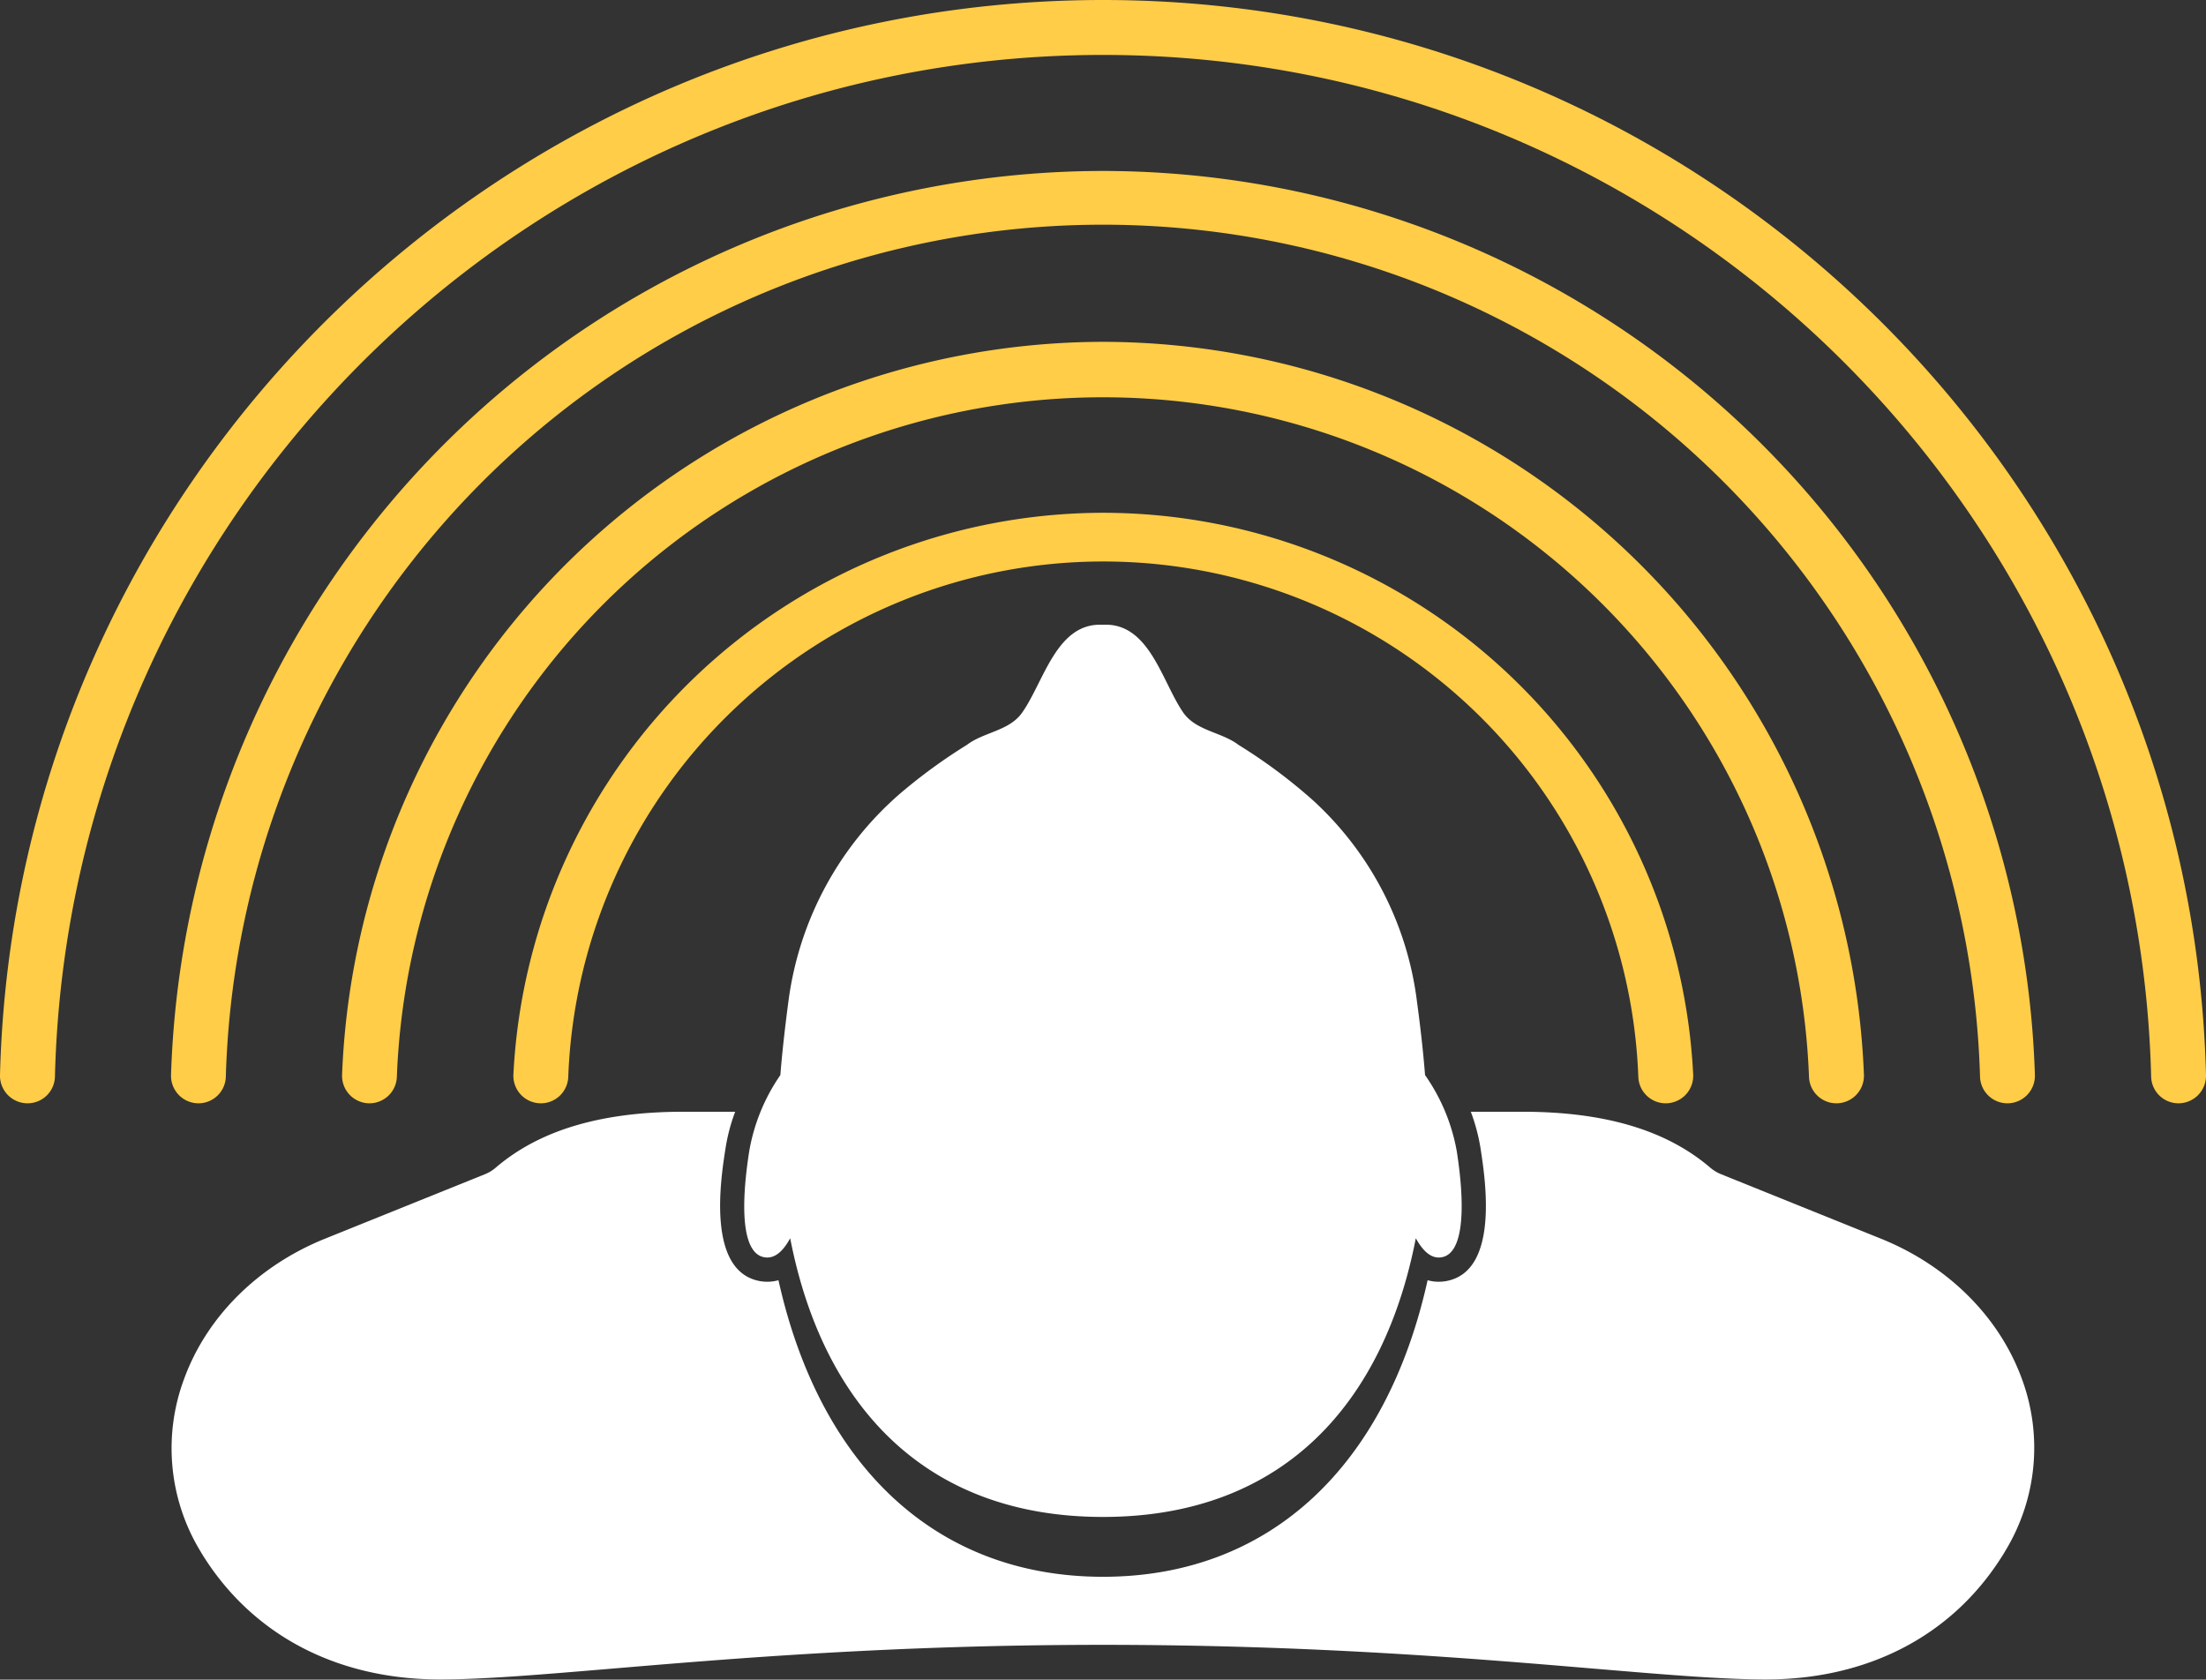
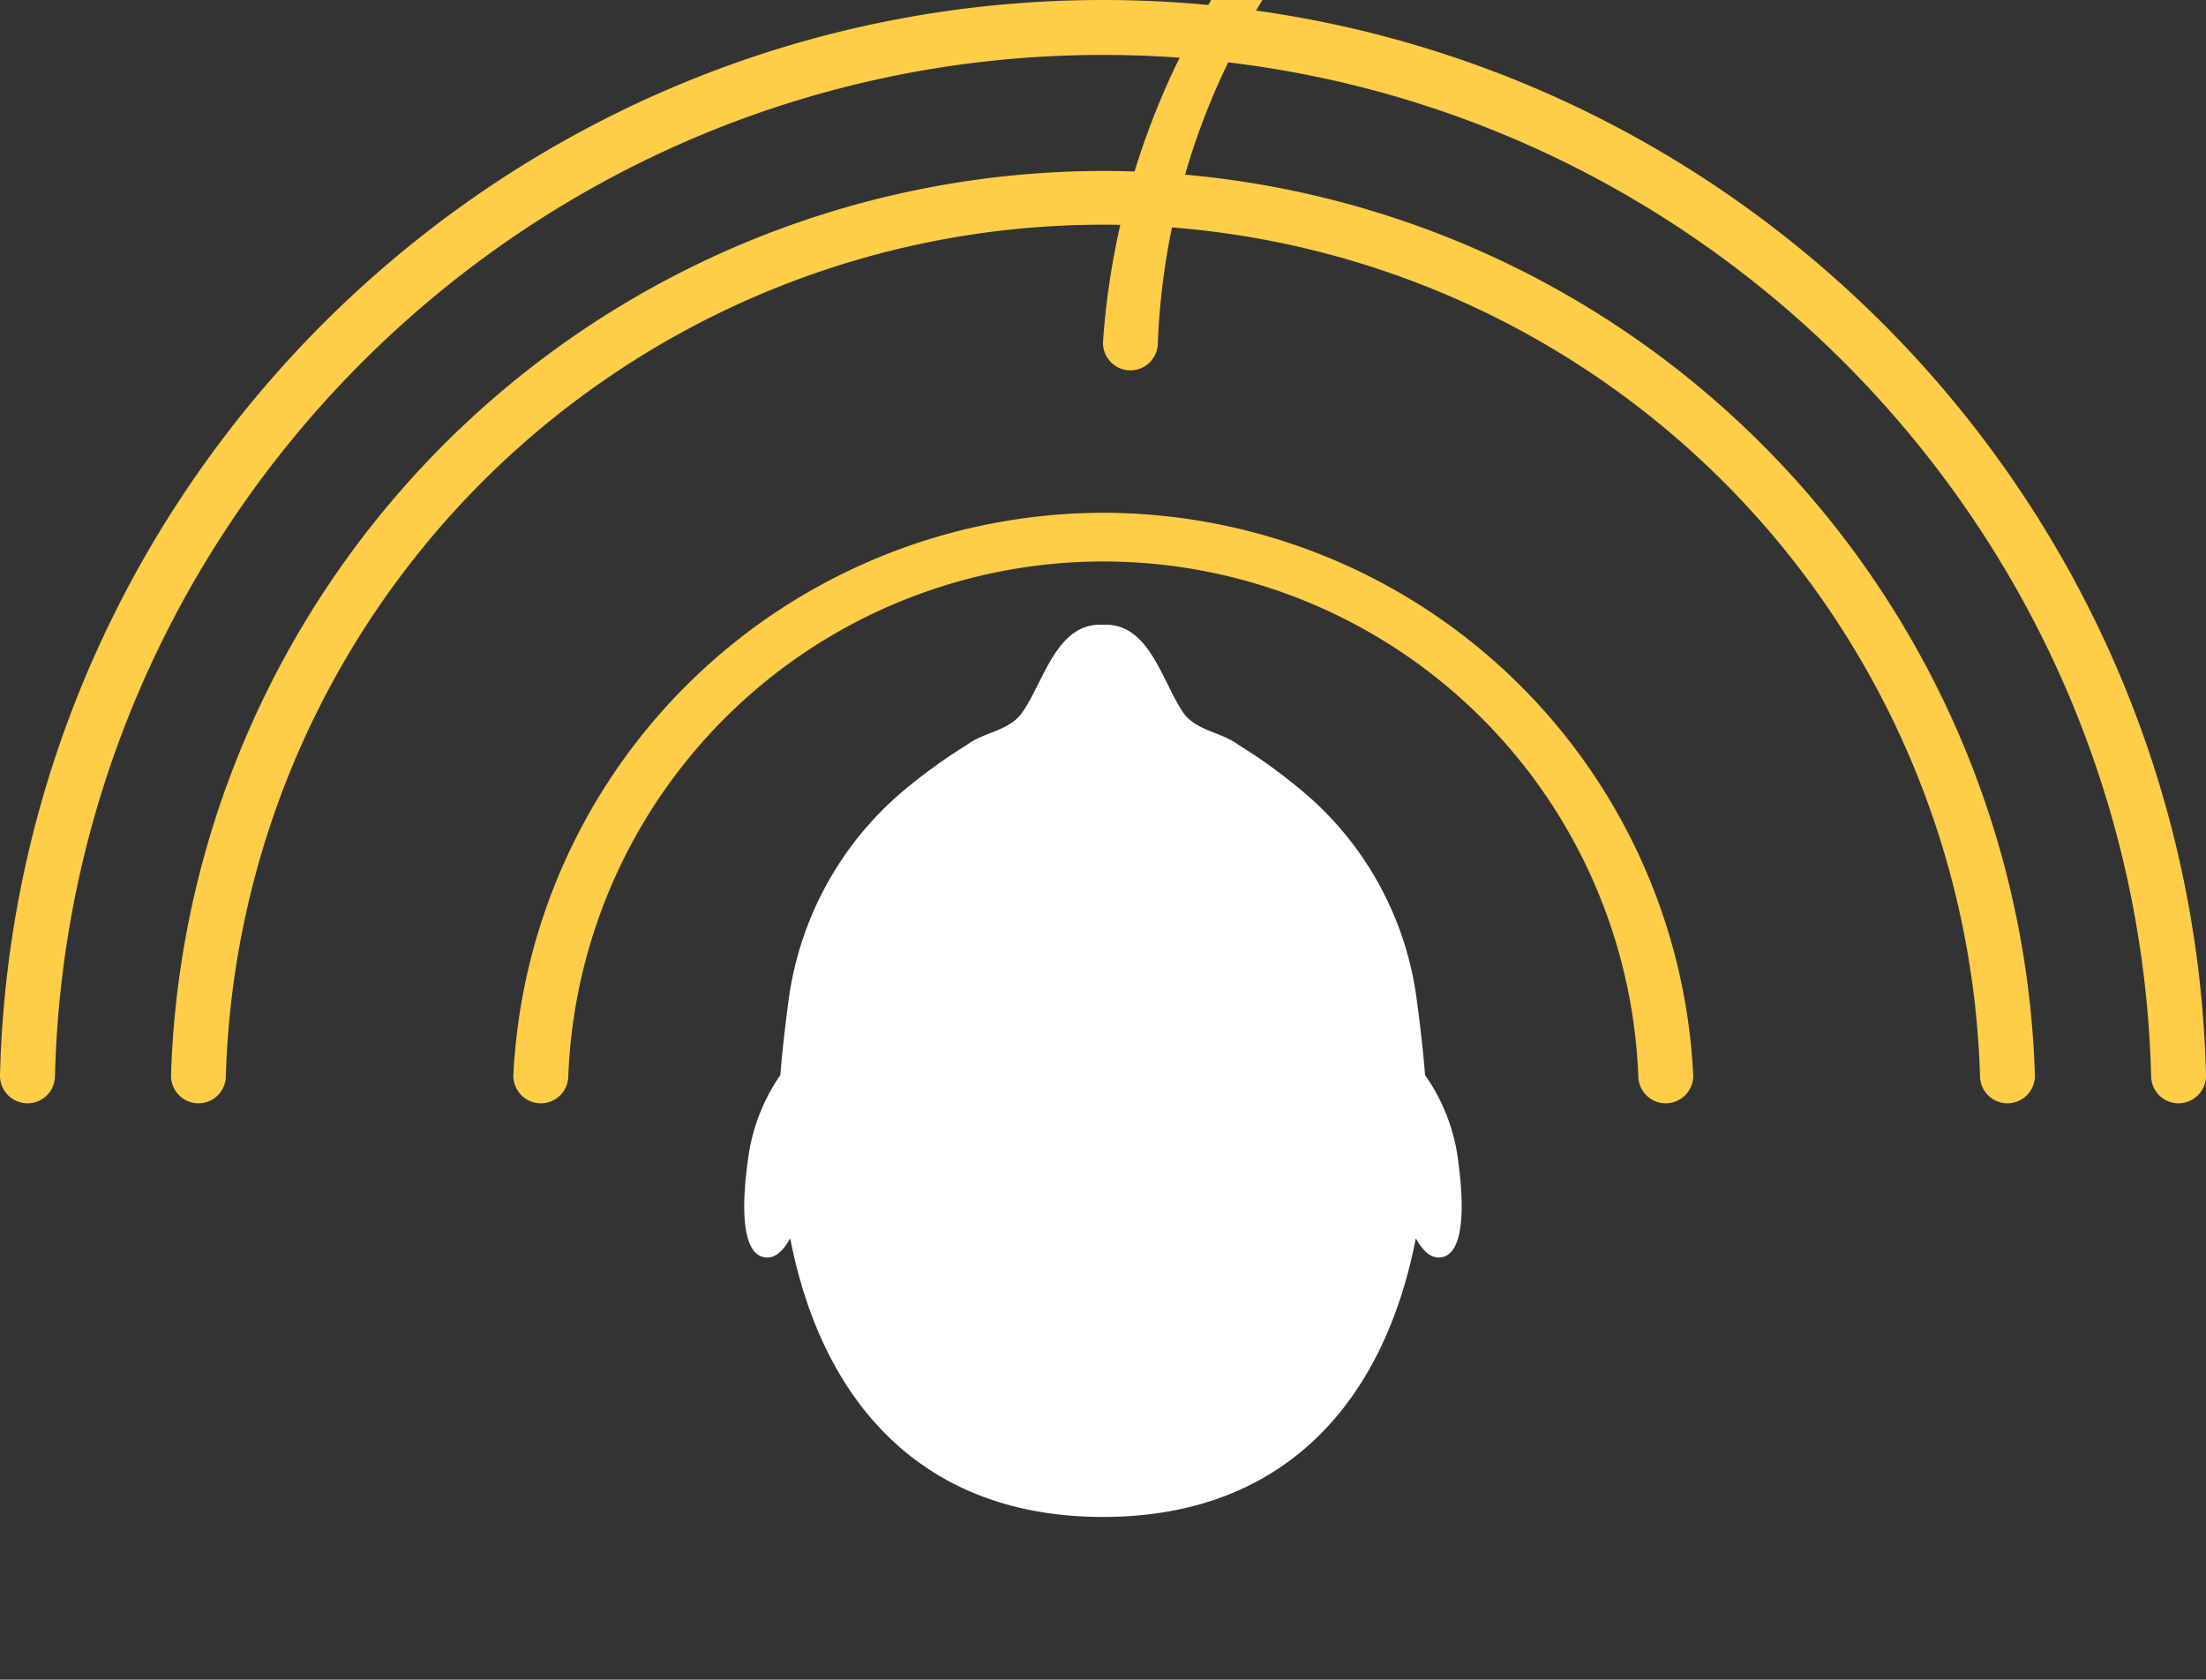
<svg xmlns="http://www.w3.org/2000/svg" viewBox="0 0 300.78 229.03">
  <rect x="0" y="0" width="300.78" height="229.03" fill="#333333" stroke="none" />
  <defs>
    <style>.cls-1{fill:#ffffff;}.cls-2{fill:#ffcd47;}</style>
  </defs>
  <g id="Layer_2" data-name="Layer 2">
    <g id="Layer_1-2" data-name="Layer 1">
-       <path class="cls-1" d="M275.63,187.89c-3.11-8.42-10.1-15.34-19.19-19l-21.77-8.78a5.33,5.33,0,0,1-1.45-.87c-6-5.14-14.39-7.65-25.68-7.65h-7a25.63,25.63,0,0,1,1.32,4.95c.65,4.2,2.66,17-4.85,18.17a6.07,6.07,0,0,1-.85.06,5.35,5.35,0,0,1-1.51-.21C189,200,173.08,215,150.39,215s-38.58-15-44.25-40.44a5.47,5.47,0,0,1-1.52.21h0a6.07,6.07,0,0,1-.85-.06c-7.51-1.18-5.5-14-4.84-18.17a24.92,24.92,0,0,1,1.31-4.95h-7c-11.29,0-19.69,2.51-25.68,7.65a5.27,5.27,0,0,1-1.44.87l-21.78,8.78c-9.09,3.66-16.08,10.58-19.19,19a27.05,27.05,0,0,0,2.14,23.57c.22.37.44.74.68,1.1C34.84,223.18,46.22,229,60,229c5.87,0,13.6-.65,23.38-1.47,16.27-1.37,38.56-3.25,67-3.25s50.73,1.88,67,3.25c9.78.82,17.51,1.47,23.38,1.47,13.79,0,25.17-5.85,32-16.47.24-.36.47-.73.68-1.1A27.05,27.05,0,0,0,275.63,187.89Z" />
      <path class="cls-1" d="M198.63,157a26,26,0,0,0-4.33-10.41c-.26-3.35-.69-7-1.11-10.09a44.63,44.63,0,0,0-14.2-27.4,72.54,72.54,0,0,0-10.12-7.53c-2.31-1.76-5.76-1.9-7.52-4.38-2.95-4.26-4.63-12.36-11-12-6.32-.33-8,7.77-11,12-1.75,2.48-5.21,2.62-7.52,4.38a74.17,74.17,0,0,0-9.12,6.65,45.22,45.22,0,0,0-15.21,28.31c-.41,3.11-.84,6.72-1.1,10.06A26,26,0,0,0,102.15,157c-1.19,7.61-1,14,2.13,14.44,1.32.21,2.48-.79,3.46-2.6,4.27,22,17.73,38,42.65,38s38.38-15.94,42.65-38c1,1.81,2.14,2.81,3.47,2.6C199.58,171,199.82,164.65,198.63,157Z" />
-       <path class="cls-2" d="M150.39,0C68.73,0,2.06,65.4,0,146.58a3.76,3.76,0,0,0,3.75,3.86h0a3.73,3.73,0,0,0,3.74-3.62C9.41,69.66,72.78,7.49,150.39,7.49s141,62.17,142.91,139.33a3.73,3.73,0,0,0,3.73,3.62h0a3.76,3.76,0,0,0,3.75-3.86C298.73,65.4,232.05,0,150.39,0Zm0,69.92A80.63,80.63,0,0,0,70,146.53a3.75,3.75,0,0,0,3.75,3.91h0a3.74,3.74,0,0,0,3.73-3.58,73,73,0,0,1,145.9,0,3.74,3.74,0,0,0,3.73,3.58h0a3.75,3.75,0,0,0,3.75-3.91A80.63,80.63,0,0,0,150.39,69.92Zm0-46.61A127.27,127.27,0,0,0,23.32,146.57a3.75,3.75,0,0,0,3.74,3.87h0a3.73,3.73,0,0,0,3.73-3.62,119.64,119.64,0,0,1,239.18,0,3.74,3.74,0,0,0,3.74,3.62h0a3.75,3.75,0,0,0,3.74-3.87A127.27,127.27,0,0,0,150.39,23.31Zm0,23.3A104,104,0,0,0,46.64,146.55a3.75,3.75,0,0,0,3.74,3.89h0a3.74,3.74,0,0,0,3.73-3.6,96.34,96.34,0,0,1,192.54,0,3.74,3.74,0,0,0,3.74,3.6h0a3.76,3.76,0,0,0,3.75-3.89A104,104,0,0,0,150.39,46.61Z" />
+       <path class="cls-2" d="M150.39,0C68.73,0,2.06,65.4,0,146.58a3.76,3.76,0,0,0,3.75,3.86h0a3.73,3.73,0,0,0,3.74-3.62C9.41,69.66,72.78,7.49,150.39,7.49s141,62.17,142.91,139.33a3.73,3.73,0,0,0,3.73,3.62h0a3.76,3.76,0,0,0,3.75-3.86C298.73,65.4,232.05,0,150.39,0Zm0,69.92A80.63,80.63,0,0,0,70,146.53a3.75,3.75,0,0,0,3.75,3.91h0a3.74,3.74,0,0,0,3.73-3.58,73,73,0,0,1,145.9,0,3.74,3.74,0,0,0,3.73,3.58h0a3.75,3.75,0,0,0,3.75-3.91A80.63,80.63,0,0,0,150.39,69.92Zm0-46.61A127.27,127.27,0,0,0,23.32,146.57a3.75,3.75,0,0,0,3.74,3.87h0a3.73,3.73,0,0,0,3.73-3.62,119.64,119.64,0,0,1,239.18,0,3.74,3.74,0,0,0,3.74,3.62h0a3.75,3.75,0,0,0,3.74-3.87A127.27,127.27,0,0,0,150.39,23.31Zm0,23.3a3.75,3.75,0,0,0,3.74,3.89h0a3.74,3.74,0,0,0,3.73-3.6,96.34,96.34,0,0,1,192.54,0,3.74,3.74,0,0,0,3.74,3.6h0a3.76,3.76,0,0,0,3.75-3.89A104,104,0,0,0,150.39,46.61Z" />
    </g>
  </g>
</svg>